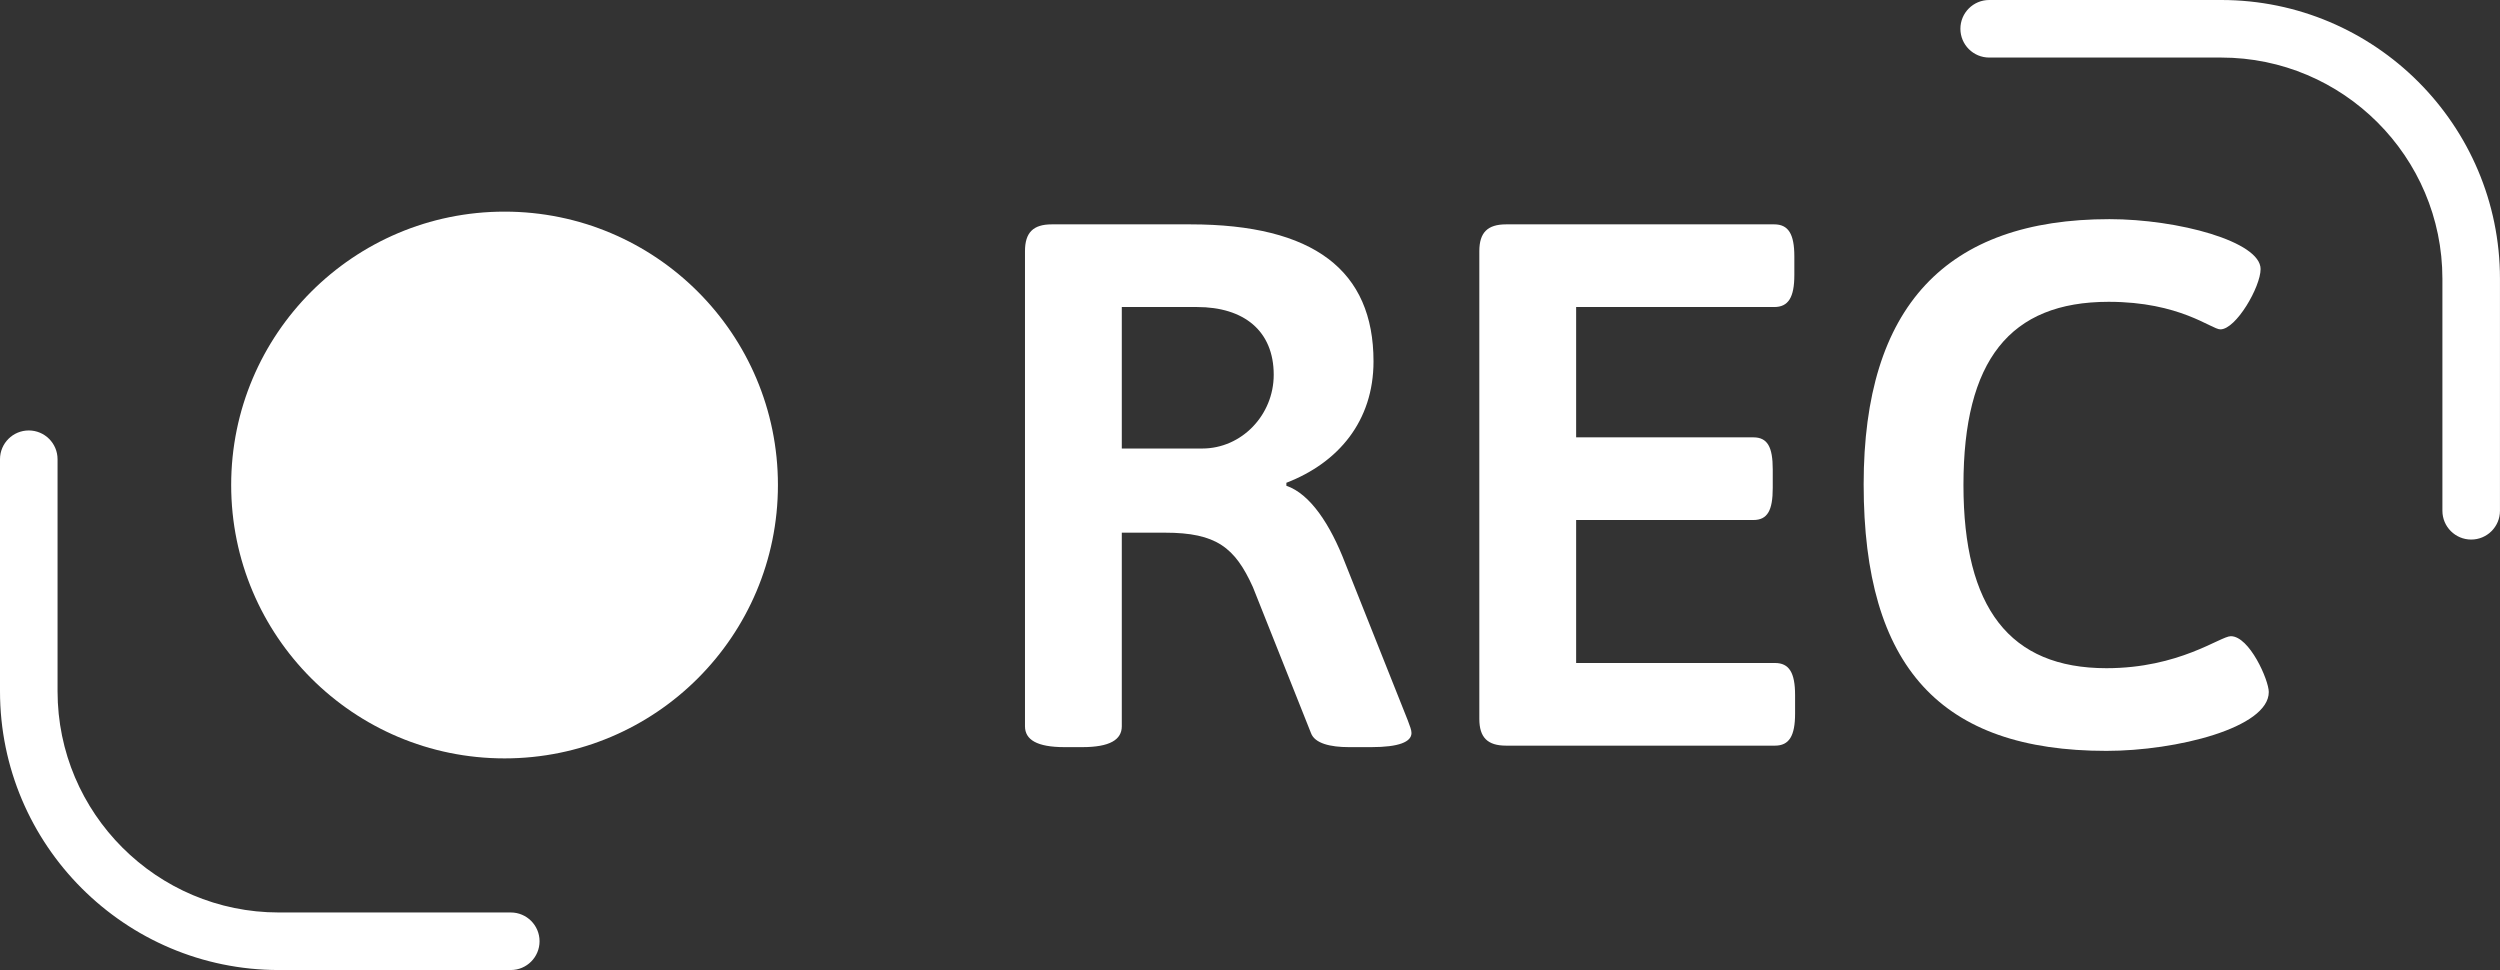
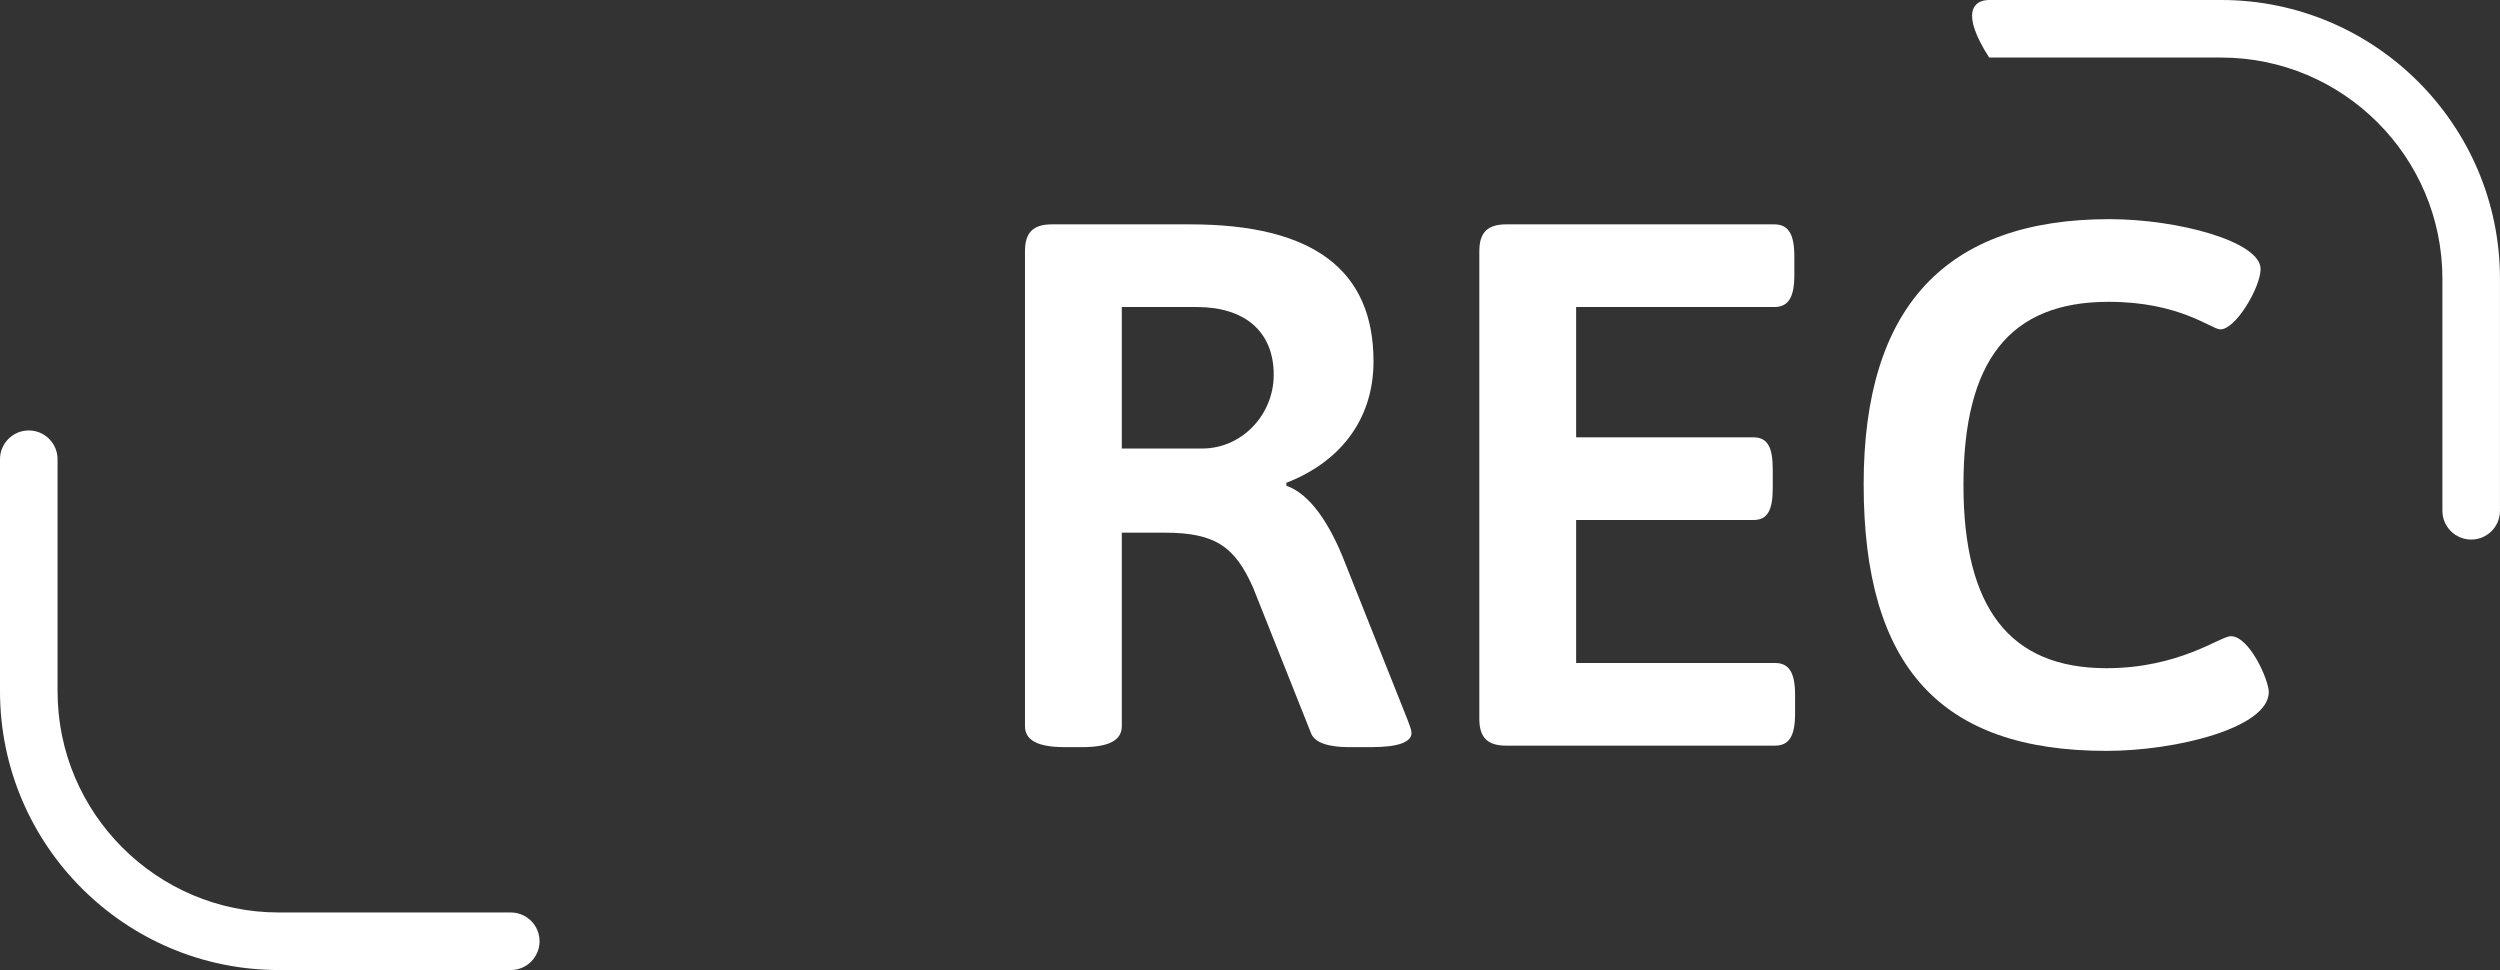
<svg xmlns="http://www.w3.org/2000/svg" fill="#000000" height="800" preserveAspectRatio="xMidYMid meet" version="1" viewBox="0.0 0.0 2061.8 800.0" width="2061.8" zoomAndPan="magnify">
  <rect x="0.0" y="0.0" width="2061.8" height="800.0" fill="#333333" stroke="none" />
  <defs>
    <clipPath id="a">
      <path d="M 1616 0 L 2061.77 0 L 2061.77 445 L 1616 445 Z M 1616 0" />
    </clipPath>
  </defs>
  <g>
    <g id="change1_1">
-       <path d="M 190.656 400 C 190.656 275.48 291.598 174.539 416.117 174.539 C 540.633 174.539 641.574 275.48 641.574 400 C 641.574 524.516 540.633 625.461 416.117 625.461 C 291.598 625.461 190.656 524.516 190.656 400" fill="#ffffff" />
-     </g>
+       </g>
    <g id="change2_1">
      <path d="M 925.168 253.211 L 925.168 369.902 L 991.5 369.902 C 1024.051 369.902 1050.461 342.266 1050.461 309.102 C 1050.461 272.867 1025.891 253.211 987.203 253.211 Z M 1132.762 298.047 C 1132.762 347.18 1103.891 381.574 1060.898 398.156 L 1060.898 400.613 C 1080.559 407.367 1097.141 432.551 1109.422 464.488 L 1161.012 594.066 C 1162.852 598.977 1164.078 602.062 1164.078 604.52 C 1164.078 611.891 1153.641 616.176 1130.922 616.176 L 1112.488 616.176 C 1097.141 616.176 1084.238 613.117 1081.172 604.52 L 1033.262 484.141 C 1018.531 451.59 1003.172 439.309 960.793 439.309 L 925.168 439.309 L 925.168 598.977 C 925.168 610.035 915.344 616.176 892.617 616.176 L 877.879 616.176 C 855.152 616.176 845.324 610.035 845.324 598.977 L 845.324 207.148 C 845.324 191.793 852.086 185.035 867.438 185.035 L 981.672 185.035 C 1083.629 185.035 1132.762 223.117 1132.762 298.047" fill="#ffffff" />
    </g>
    <g id="change2_2">
      <path d="M 1479.828 211.445 L 1479.828 226.801 C 1479.828 245.227 1474.922 253.211 1463.238 253.211 L 1299.871 253.211 L 1299.871 360.691 L 1446.051 360.691 C 1457.719 360.691 1462.02 368.676 1462.02 387.102 L 1462.02 402.457 C 1462.02 420.883 1457.719 428.863 1446.051 428.863 L 1299.871 428.863 L 1299.871 546.785 L 1463.859 546.785 C 1475.531 546.785 1480.441 554.758 1480.441 573.184 L 1480.441 588.551 C 1480.441 606.977 1475.531 614.949 1463.859 614.949 L 1242.141 614.949 C 1226.789 614.949 1220.031 608.203 1220.031 592.836 L 1220.031 207.148 C 1220.031 191.793 1226.789 185.035 1242.141 185.035 L 1463.238 185.035 C 1474.922 185.035 1479.828 193.02 1479.828 211.445" fill="#ffffff" />
    </g>
    <g id="change2_3">
      <path d="M 1864.359 221.891 C 1864.359 236.629 1844.086 271.637 1831.184 271.637 C 1823.816 271.637 1798.031 248.91 1739.062 248.91 C 1657.379 248.91 1619.301 297.434 1619.301 400 C 1619.301 501.34 1657.379 551.074 1737.215 551.074 C 1797.414 551.074 1831.184 524.68 1839.793 524.68 C 1855.152 524.68 1871.109 560.898 1871.109 570.73 C 1871.109 600.211 1794.957 619.262 1737.215 619.262 C 1600.879 619.262 1536.996 550.473 1536.996 399.387 C 1536.996 252.598 1605.184 180.738 1739.684 180.738 C 1796.184 180.738 1864.359 199.164 1864.359 221.891" fill="#ffffff" />
    </g>
    <g id="change2_4">
      <path d="M 421.254 800 L 229.91 800 C 103.133 800 0 696.867 0 570.09 L 0 378.738 C 0 365.629 10.625 355.004 23.73 355.004 C 36.836 355.004 47.465 365.629 47.465 378.738 L 47.465 570.09 C 47.465 670.699 129.312 752.535 229.91 752.535 L 421.254 752.535 C 434.359 752.535 444.984 763.148 444.984 776.266 C 444.984 789.387 434.359 800 421.254 800" fill="#ffffff" />
    </g>
    <g clip-path="url(#a)" id="change2_5">
-       <path d="M 2038.043 444.984 C 2024.938 444.984 2014.301 434.359 2014.301 421.254 L 2014.301 229.91 C 2014.301 129.312 1932.461 47.465 1831.863 47.465 L 1640.523 47.465 C 1627.406 47.465 1616.781 36.836 1616.781 23.73 C 1616.781 10.625 1627.406 0 1640.523 0 L 1831.863 0 C 1958.645 0 2061.77 103.133 2061.77 229.91 L 2061.77 421.254 C 2061.77 434.359 2051.145 444.984 2038.043 444.984" fill="#ffffff" />
+       <path d="M 2038.043 444.984 C 2024.938 444.984 2014.301 434.359 2014.301 421.254 L 2014.301 229.91 C 2014.301 129.312 1932.461 47.465 1831.863 47.465 L 1640.523 47.465 C 1616.781 10.625 1627.406 0 1640.523 0 L 1831.863 0 C 1958.645 0 2061.77 103.133 2061.77 229.91 L 2061.77 421.254 C 2061.77 434.359 2051.145 444.984 2038.043 444.984" fill="#ffffff" />
    </g>
  </g>
</svg>